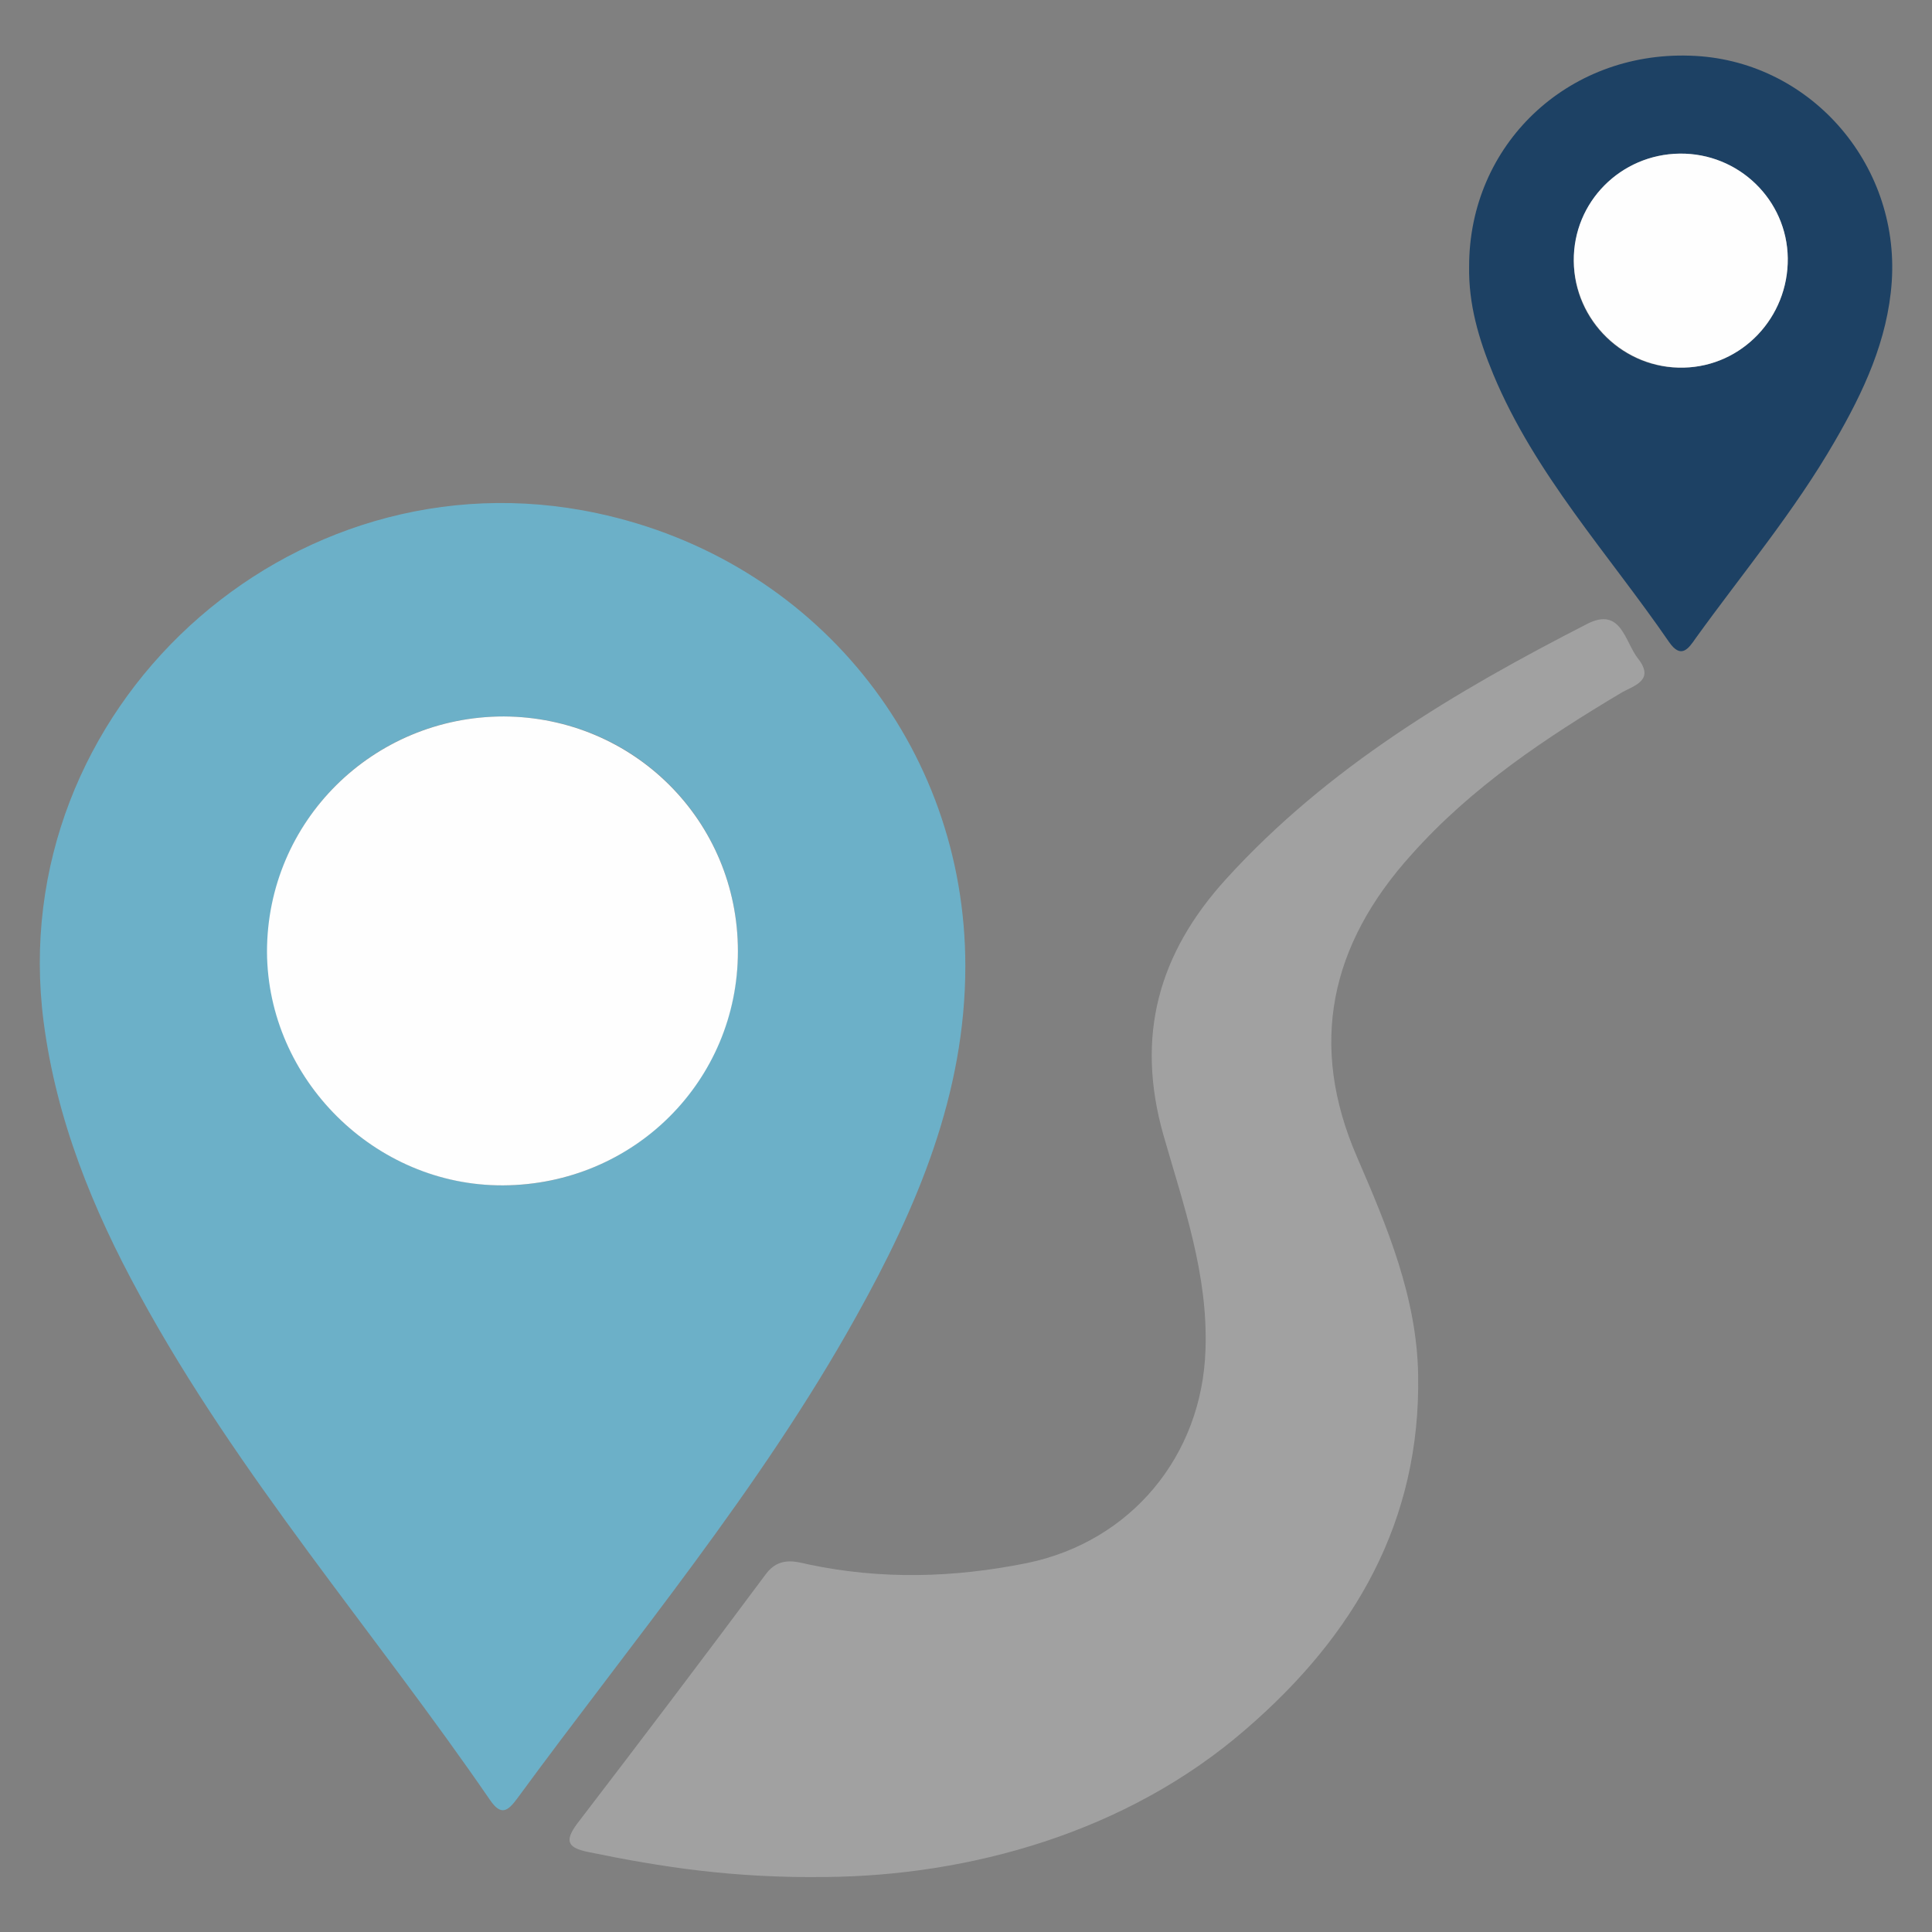
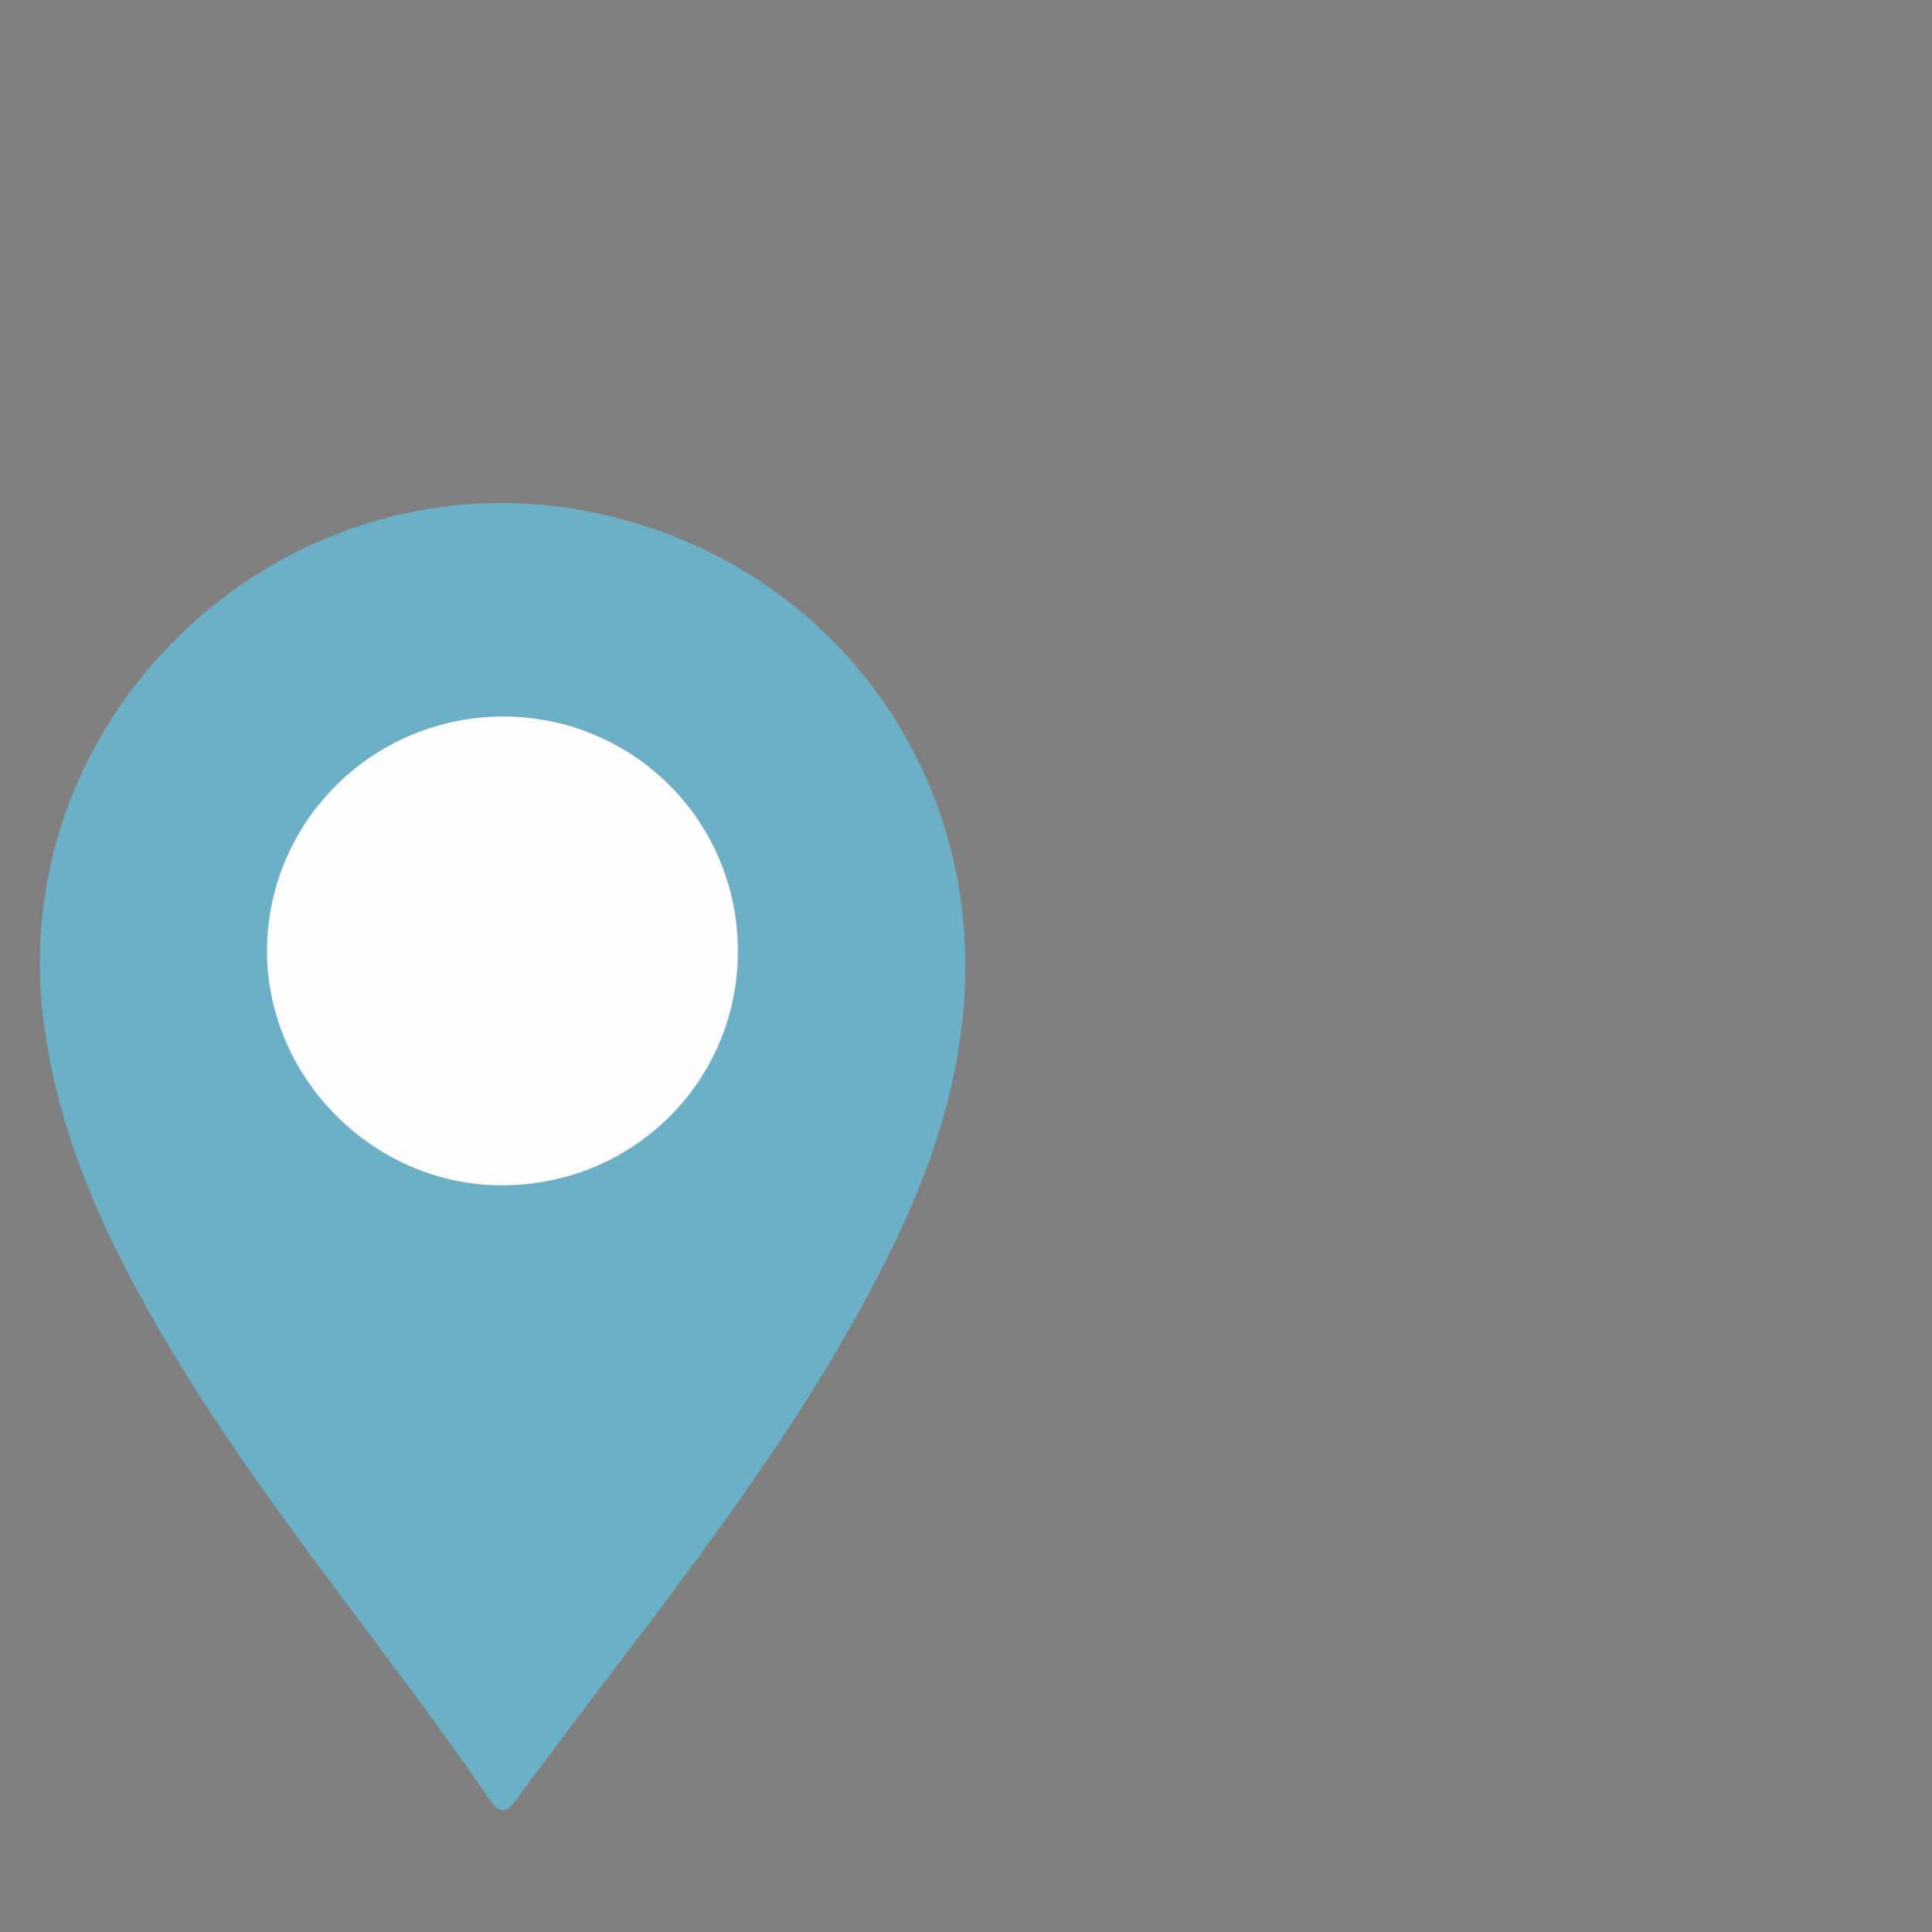
<svg xmlns="http://www.w3.org/2000/svg" version="1.1" id="Layer_1" x="0px" y="0px" viewBox="0 0 288 288" style="enable-background:new 0 0 288 288;" xml:space="preserve">
  <rect x="0" y="0" width="288" height="288" fill="#808080" stroke="none" />
  <style type="text/css">
	.st0{fill:#6CB0C8;}
	.st1{opacity:0.5;fill:#C2C2C2;}
	.st2{fill:#1D4164;}
	.st3{fill:#FEFEFE;}
</style>
  <g>
    <path class="st0" d="M143.9,144c0,19.1-7.2,36-16.3,52.3c-14.3,25.7-33.2,48.2-50.5,71.8c-1.4,1.9-2.4,2.6-4,0.3   C55.8,243.2,35.5,220,20.8,193c-7-12.8-12.4-26.1-14.3-40.7c-6-46.5,36.6-85.6,82.5-75.8C121.4,83.4,143.9,111.1,143.9,144z    M110,141.8c0-19.4-15.4-34.9-34.8-35c-19.6-0.1-35.4,15.6-35.3,35.1c0,19,16,34.9,35.2,34.8C94.4,176.6,109.9,161.1,110,141.8z" />
-     <path class="st1" d="M123.2,279.8c-13.9,0.2-24.7-1.5-35.4-3.7c-3-0.6-3.8-1.5-1.8-4.2c9.5-12.4,18.9-24.8,28.2-37.3   c1.9-2.5,4.2-1.9,6.3-1.4c10.9,2.3,21.7,2,32.6-0.2c15.5-3.2,26.1-16,26.6-31.8c0.4-11.3-3.3-21.6-6.3-32.1   c-4.1-14.6-0.8-26.9,9.4-38.1c15.2-16.7,34.1-27.9,53.8-38c5.1-2.6,5.6,2.7,7.6,5.2c2.5,3.2-0.6,4-2.4,5   c-11.4,6.8-22.4,14.1-31.4,24.2c-12.1,13.4-15.4,28.3-8.1,45.1c4.5,10.4,8.9,20.9,9.1,32.4c0.4,21.9-9.5,38.9-25.6,52.8   C167.9,273.3,144.3,279.6,123.2,279.8z" />
-     <path class="st2" d="M219,39.7c0-18.1,14.6-32,32.9-31.4c17.6,0.5,31.3,15.9,30.1,33.7c-0.6,8.7-4.2,16.4-8.5,23.8   c-6,10.4-13.7,19.6-20.7,29.3c-1.1,1.6-2.2,3.2-4,0.6c-9-13.1-20-25-26.2-39.9C220.4,50.5,218.9,45.3,219,39.7z M250.4,22.9   c-8.8,0.1-15.8,7.2-15.8,16c0,8.9,7.5,16.2,16.4,15.9c8.7-0.2,15.6-7.5,15.5-16.3C266.4,29.8,259.1,22.8,250.4,22.9z" />
    <path class="st3" d="M110,141.8c0,19.3-15.5,34.8-35,34.9c-19.1,0.1-35.1-15.8-35.2-34.8c0-19.5,15.8-35.1,35.3-35.1   C94.5,106.9,110,122.4,110,141.8z" />
-     <path class="st3" d="M250.4,22.9c8.8-0.1,16,6.9,16.1,15.6c0.1,8.8-6.8,16.1-15.5,16.3c-8.9,0.2-16.3-7-16.4-15.9   C234.5,30.1,241.6,23,250.4,22.9z" />
  </g>
</svg>